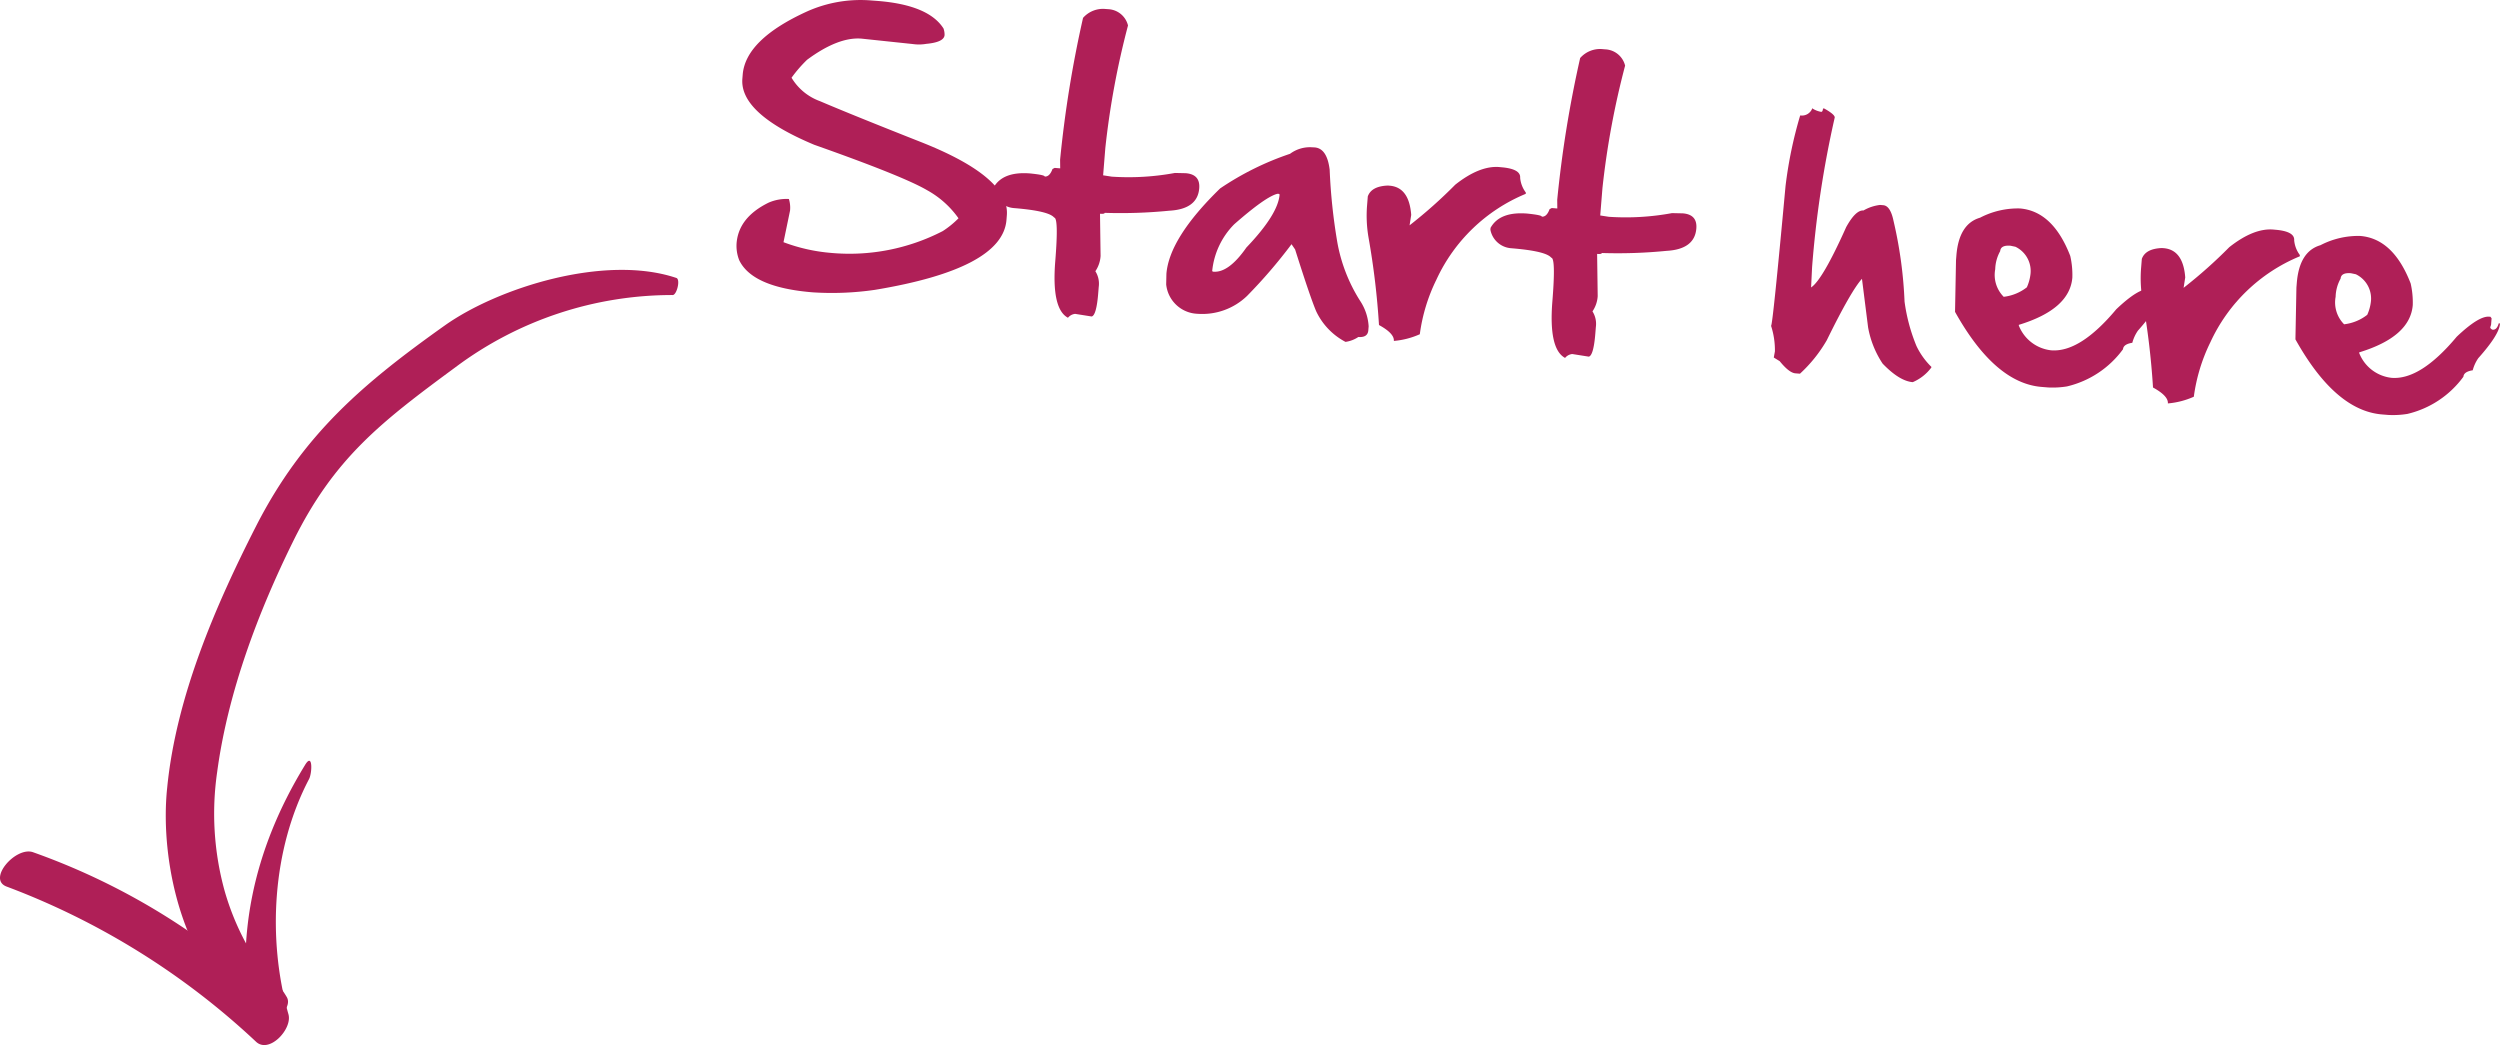
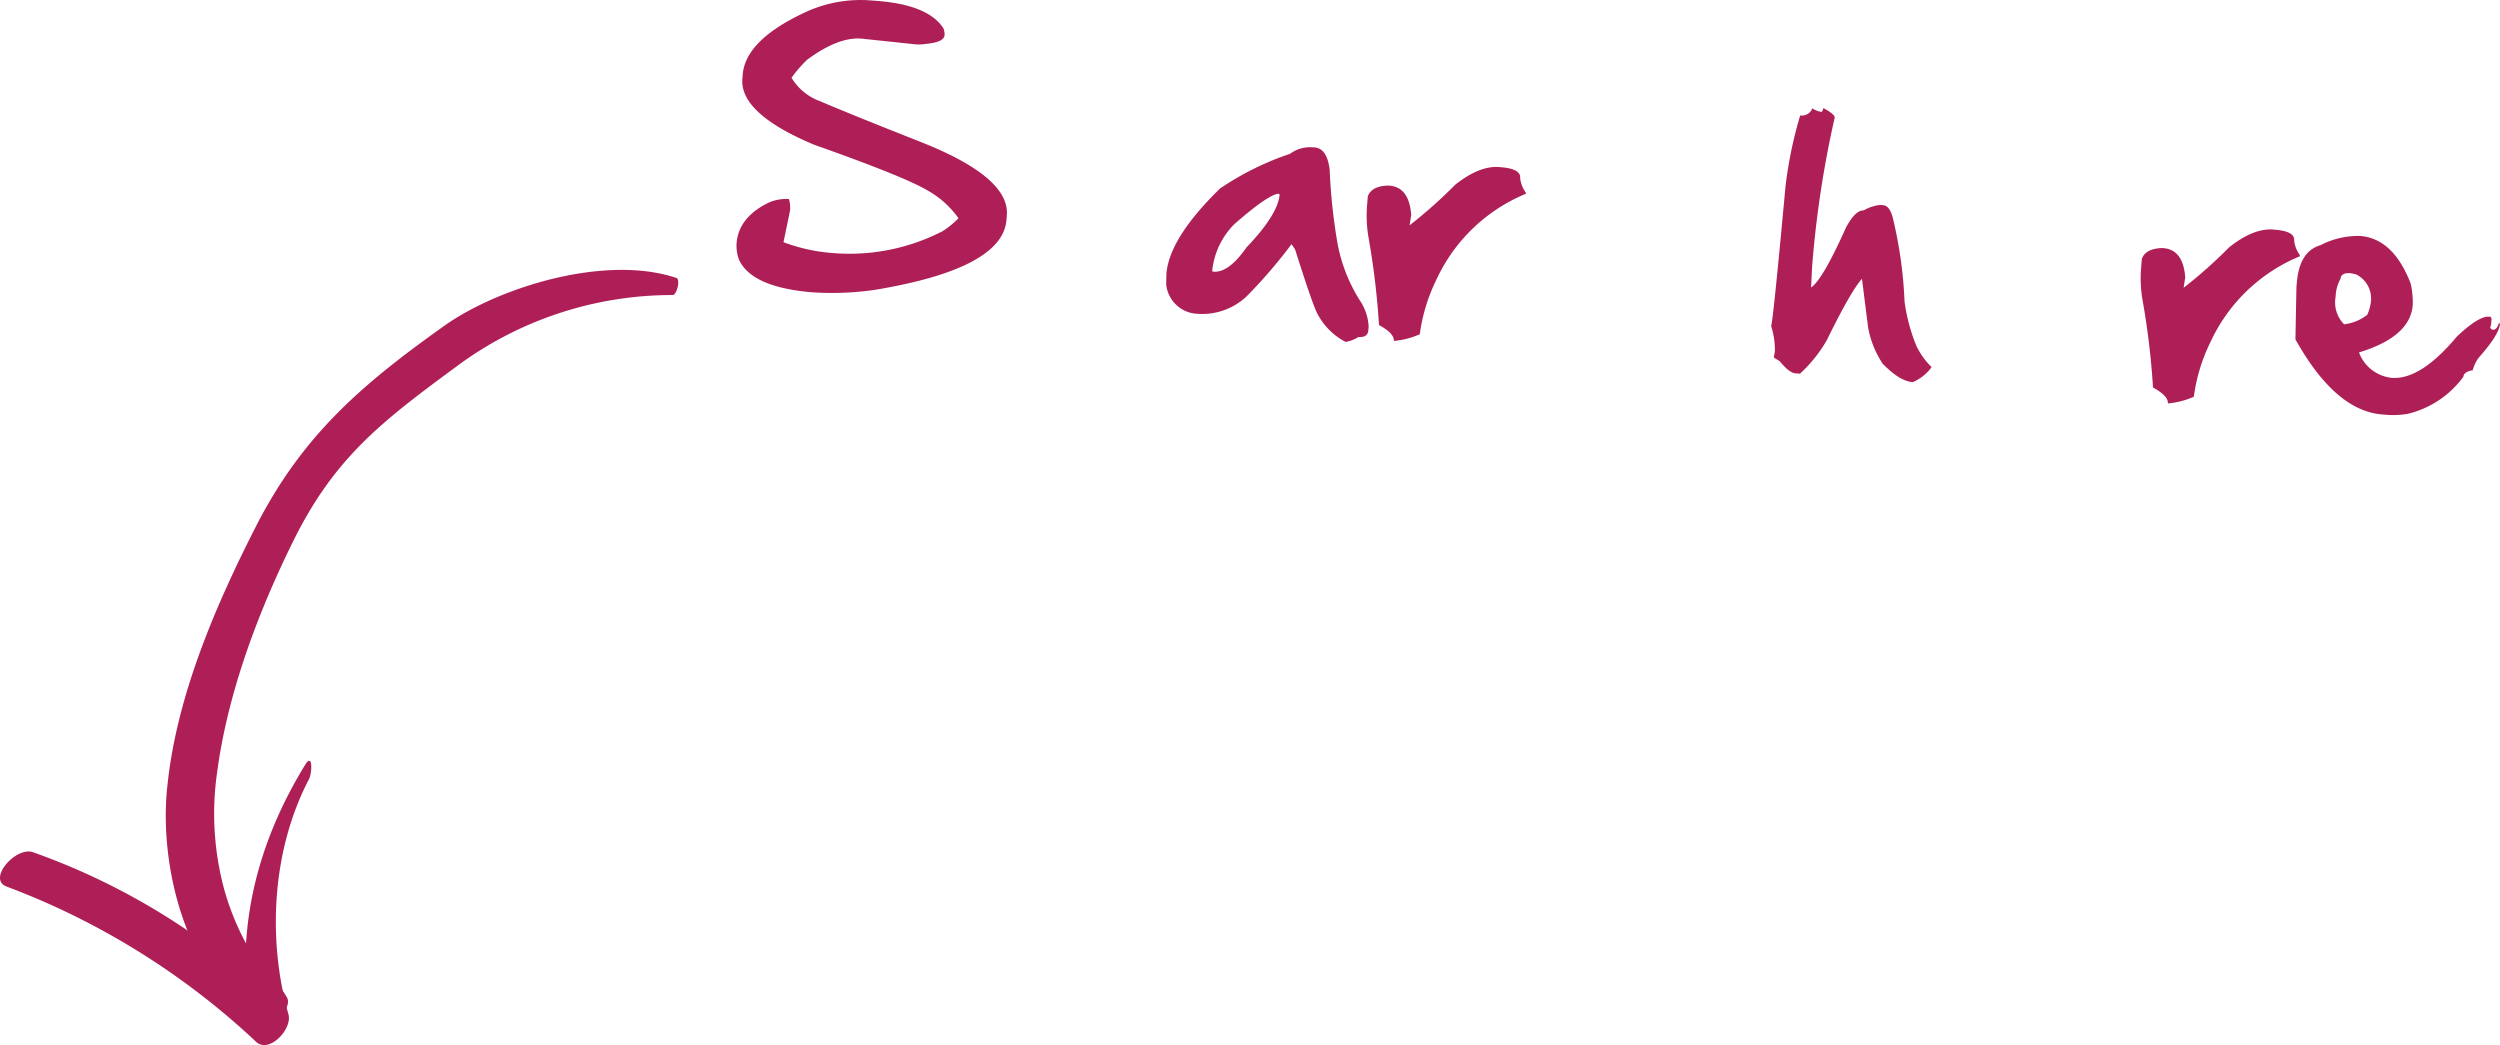
<svg xmlns="http://www.w3.org/2000/svg" width="305.14" height="127.556" viewBox="0 0 305.14 127.556">
  <g fill="#af1f57" data-name="Group 415">
    <g data-name="Group 345">
      <path d="M106.285.051a15.983 15.983 0 0 0-7.734 1.326q-7.552 3.429-7.9 7.731l-.041.5q-.342 4.245 8.771 8.063 10.885 3.845 13.772 5.541a11.453 11.453 0 0 1 3.838 3.431 11.278 11.278 0 0 1-1.921 1.562 24.808 24.808 0 0 1-13.674 2.661 21.4 21.4 0 0 1-5.766-1.305l.8-3.856a3.605 3.605 0 0 0-.14-1.416 5.455 5.455 0 0 0-2.474.444q-3.657 1.792-3.911 4.951a4.761 4.761 0 0 0 .32 2.074q1.6 3.329 8.988 3.925a36.386 36.386 0 0 0 7.573-.305q15.58-2.585 16.06-8.535l.045-.562q.372-4.613-10.3-8.87-8.64-3.409-12.523-5.069a6.7 6.7 0 0 1-3.456-2.855 16.562 16.562 0 0 1 1.893-2.188q3.8-2.813 6.646-2.584l6.266.662a5.255 5.255 0 0 0 1.641-.024q2.161-.2 2.232-1.068a2.283 2.283 0 0 0-.13-.81q-1.817-2.857-8-3.357Z" data-name="Op component 1" />
-       <path d="M134.952 1.098a3.243 3.243 0 0 0-2.76 1.084 140.614 140.614 0 0 0-2.8 17.311l.012 1.055-.678-.055-.264.135q-.352.967-.951.918.015-.194-1.764-.376-3.372-.273-4.491 1.744l-.019.233a2.78 2.78 0 0 0 2.529 2.252q4.244.342 4.9 1.156.561.046.136 5.317-.471 5.834 1.549 6.913a1.3 1.3 0 0 1 .876-.475l2.022.32q.577-.15.794-2.824l.064-.795a2.842 2.842 0 0 0-.412-1.906 3.716 3.716 0 0 0 .638-1.86l-.071-5.156q.562.046.575-.11a60.444 60.444 0 0 0 7.881-.261q3.449-.19 3.654-2.728.138-1.706-1.645-1.85l-1.324-.029a31.052 31.052 0 0 1-7.7.451l-1.06-.164.269-3.334A100.266 100.266 0 0 1 137.68 3.11a2.611 2.611 0 0 0-2.394-1.988Z" data-name="Op component 2" />
      <path d="M160.078 17.973a4.071 4.071 0 0 0-2.62.8A35.184 35.184 0 0 0 148.924 23q-6.2 6.035-6.556 10.415l-.028 1.3a3.992 3.992 0 0 0 3.827 3.586 7.881 7.881 0 0 0 6.047-2.184 62.408 62.408 0 0 0 5.425-6.311l.436.64q1.833 5.805 2.571 7.542a8.145 8.145 0 0 0 3.58 3.742 3.761 3.761 0 0 0 1.569-.6q1.144.092 1.217-.818l.039-.485a6.306 6.306 0 0 0-1.054-3.128 19.8 19.8 0 0 1-2.776-7.169 69.693 69.693 0 0 1-.927-8.814q-.316-2.6-1.828-2.723Zm-12.122 15.1a9.417 9.417 0 0 1 2.683-5.695q3.884-3.411 5.3-3.727l.174.014.071.084q-.195 2.422-4.052 6.461-2.163 3.1-4.023 2.952l-.078-.006Z" data-name="Op component 3" />
      <path d="M183.016 20.391q-2.423-.2-5.4 2.158a58.016 58.016 0 0 1-5.569 4.954l.2-1.271q-.254-3.376-2.638-3.568l-.194-.016q-2.015.072-2.467 1.322l-.086 1.066a15.774 15.774 0 0 0 .171 3.935 94.614 94.614 0 0 1 1.281 10.7q1.887 1.031 1.814 1.942a9.813 9.813 0 0 0 3.168-.817 21.5 21.5 0 0 1 2.018-6.646 20.708 20.708 0 0 1 10.912-10.491l.012-.156a3.535 3.535 0 0 1-.694-1.792q.088-1.105-2.333-1.3Z" data-name="Op component 4" />
-       <path d="M195.628 5.998a3.24 3.24 0 0 0-2.76 1.084 140.645 140.645 0 0 0-2.8 17.311l.012 1.054-.678-.055-.265.135q-.352.967-.951.918.015-.194-1.765-.377-3.372-.272-4.49 1.744l-.019.233a2.78 2.78 0 0 0 2.53 2.253q4.245.342 4.9 1.157.562.045.136 5.318-.47 5.834 1.549 6.913a1.3 1.3 0 0 1 .877-.475l2.022.32q.578-.151.794-2.824l.064-.795a2.842 2.842 0 0 0-.413-1.906 3.722 3.722 0 0 0 .638-1.86l-.071-5.155c.375.03.566-.006.575-.11a60.516 60.516 0 0 0 7.881-.261q3.45-.19 3.653-2.728.138-1.706-1.645-1.851l-1.324-.029a31.024 31.024 0 0 1-7.7.451l-1.06-.163.27-3.334a100.256 100.256 0 0 1 2.767-14.953 2.611 2.611 0 0 0-2.394-1.988Z" data-name="Op component 5" />
      <path d="M222.508 13.24c-.022.285-.1.421-.228.411a2.834 2.834 0 0 1-1.1-.439l-.007.077a1.345 1.345 0 0 1-1.449.8 51.625 51.625 0 0 0-1.788 8.615q-1.574 17.079-1.767 17.063a9.668 9.668 0 0 1 .47 3.12l-.138.751.724.448q1.152 1.419 1.909 1.481l.562.045a17.262 17.262 0 0 0 3.275-4.086q2.965-6.042 4.293-7.495l.749 5.932a11.749 11.749 0 0 0 1.77 4.415q2.052 2.135 3.678 2.267a5.517 5.517 0 0 0 2.271-1.787l.007-.078a8.975 8.975 0 0 1-1.823-2.547 21.745 21.745 0 0 1-1.454-5.423 52.458 52.458 0 0 0-1.349-9.864q-.38-1.824-1.251-1.9l-.387-.031a5.2 5.2 0 0 0-2.025.676q-.95-.077-2.114 2.033-2.881 6.44-4.281 7.36l.121-2.467a126.029 126.029 0 0 1 2.763-18.27q.029-.369-1.277-1.1Z" data-name="Op component 6" />
-       <path d="M246.529 25.442a10.021 10.021 0 0 0-4.851 1.13q-2.577.748-2.888 4.6l-.047.581-.119 6.311q4.856 8.7 10.573 9.163l.794.065a10.975 10.975 0 0 0 2.293-.127 11.825 11.825 0 0 0 6.842-4.539q.05-.62 1.136-.786a4.707 4.707 0 0 1 .686-1.485q2.53-2.839 2.637-4.157l.006-.078-.155-.013q-.223.821-.746.779-.266-.1-.288-.3l.1-.3.064-.794-.141-.186-.156-.013q-1.28-.1-3.962 2.45-4.426 5.3-7.953 5.015a4.807 4.807 0 0 1-3.949-3.031l.006-.077q6.219-1.9 6.532-5.774a10.452 10.452 0 0 0-.255-2.635q-2.115-5.477-6.163-5.8Zm-3 7.424a4.782 4.782 0 0 1 .607-2.214q.062-.756 1.263-.659l.594.125a3.282 3.282 0 0 1 1.83 3.426 5.415 5.415 0 0 1-.435 1.525 5.652 5.652 0 0 1-2.824 1.158 3.782 3.782 0 0 1-1.036-3.362Z" data-name="Op component 7" />
      <path d="M277.49 28.019q-2.422-.2-5.4 2.158a58.147 58.147 0 0 1-5.569 4.954l.2-1.272q-.255-3.375-2.637-3.568l-.194-.016q-2.015.072-2.467 1.323l-.086 1.066a15.694 15.694 0 0 0 .17 3.934 94.722 94.722 0 0 1 1.281 10.7q1.888 1.031 1.814 1.943a9.828 9.828 0 0 0 3.167-.818 21.518 21.518 0 0 1 2.019-6.645A20.712 20.712 0 0 1 280.7 31.286l.012-.156a3.541 3.541 0 0 1-.694-1.792q.089-1.105-2.333-1.3Z" data-name="Op component 8" />
      <path d="M288.077 28.798a10.017 10.017 0 0 0-4.851 1.13q-2.576.747-2.888 4.6l-.047.581-.12 6.312q4.856 8.7 10.574 9.164l.794.064a11.043 11.043 0 0 0 2.292-.127 11.825 11.825 0 0 0 6.842-4.539q.05-.62 1.137-.786a4.707 4.707 0 0 1 .685-1.485q2.53-2.838 2.637-4.157l.006-.077-.154-.013q-.223.82-.745.779c-.178-.067-.274-.165-.289-.3l.1-.3.064-.794-.141-.187-.155-.012q-1.279-.1-3.963 2.45-4.426 5.3-7.953 5.015a4.806 4.806 0 0 1-3.949-3.031l.006-.077q6.218-1.9 6.533-5.774a10.436 10.436 0 0 0-.256-2.635q-2.115-5.477-6.163-5.8Zm-3 7.424a4.776 4.776 0 0 1 .608-2.214q.061-.756 1.262-.659l.594.125a3.284 3.284 0 0 1 1.831 3.426 5.421 5.421 0 0 1-.436 1.525 5.645 5.645 0 0 1-2.824 1.157 3.782 3.782 0 0 1-1.035-3.361Z" data-name="Op component 9" />
    </g>
    <g data-name="Group 346">
      <path d="M82.109 36.011a44.16 44.16 0 0 0-26.5 8.8c-9.1 6.7-14.8 11.1-19.8 21.2-4.3 8.7-8 18.5-9.3 28.2a35.4 35.4 0 0 0 .9 14.5 31.849 31.849 0 0 0 2.6 6.4c1.4 2.5 3.6 4.2 5 6.6.8 1.4-1.9 3.6-3.2 2.9-9.2-5.1-12.4-19.1-11.4-28.5 1.1-11.1 5.9-22.2 10.9-32 5.7-11.1 13-17.3 23-24.4 6.5-4.6 19.5-8.7 28.2-5.8.6.1.1 2.1-.4 2.1Z" data-name="Path 95" />
      <path d="M37.709 95.111c-4.5 8.6-5.1 19.5-2.5 28.7.5 1.8-2.4 4.9-4 3.3a91.435 91.435 0 0 0-30.4-18.9c-2.4-.9 1.1-4.9 3.2-4.2a82.857 82.857 0 0 1 30.9 19.5c-1.3 1.1-2.7 2.2-4 3.3-2.5-11.9 0-23.1 6.3-33.4 1-1.7.9 1 .5 1.7Z" data-name="Path 96" />
    </g>
  </g>
</svg>